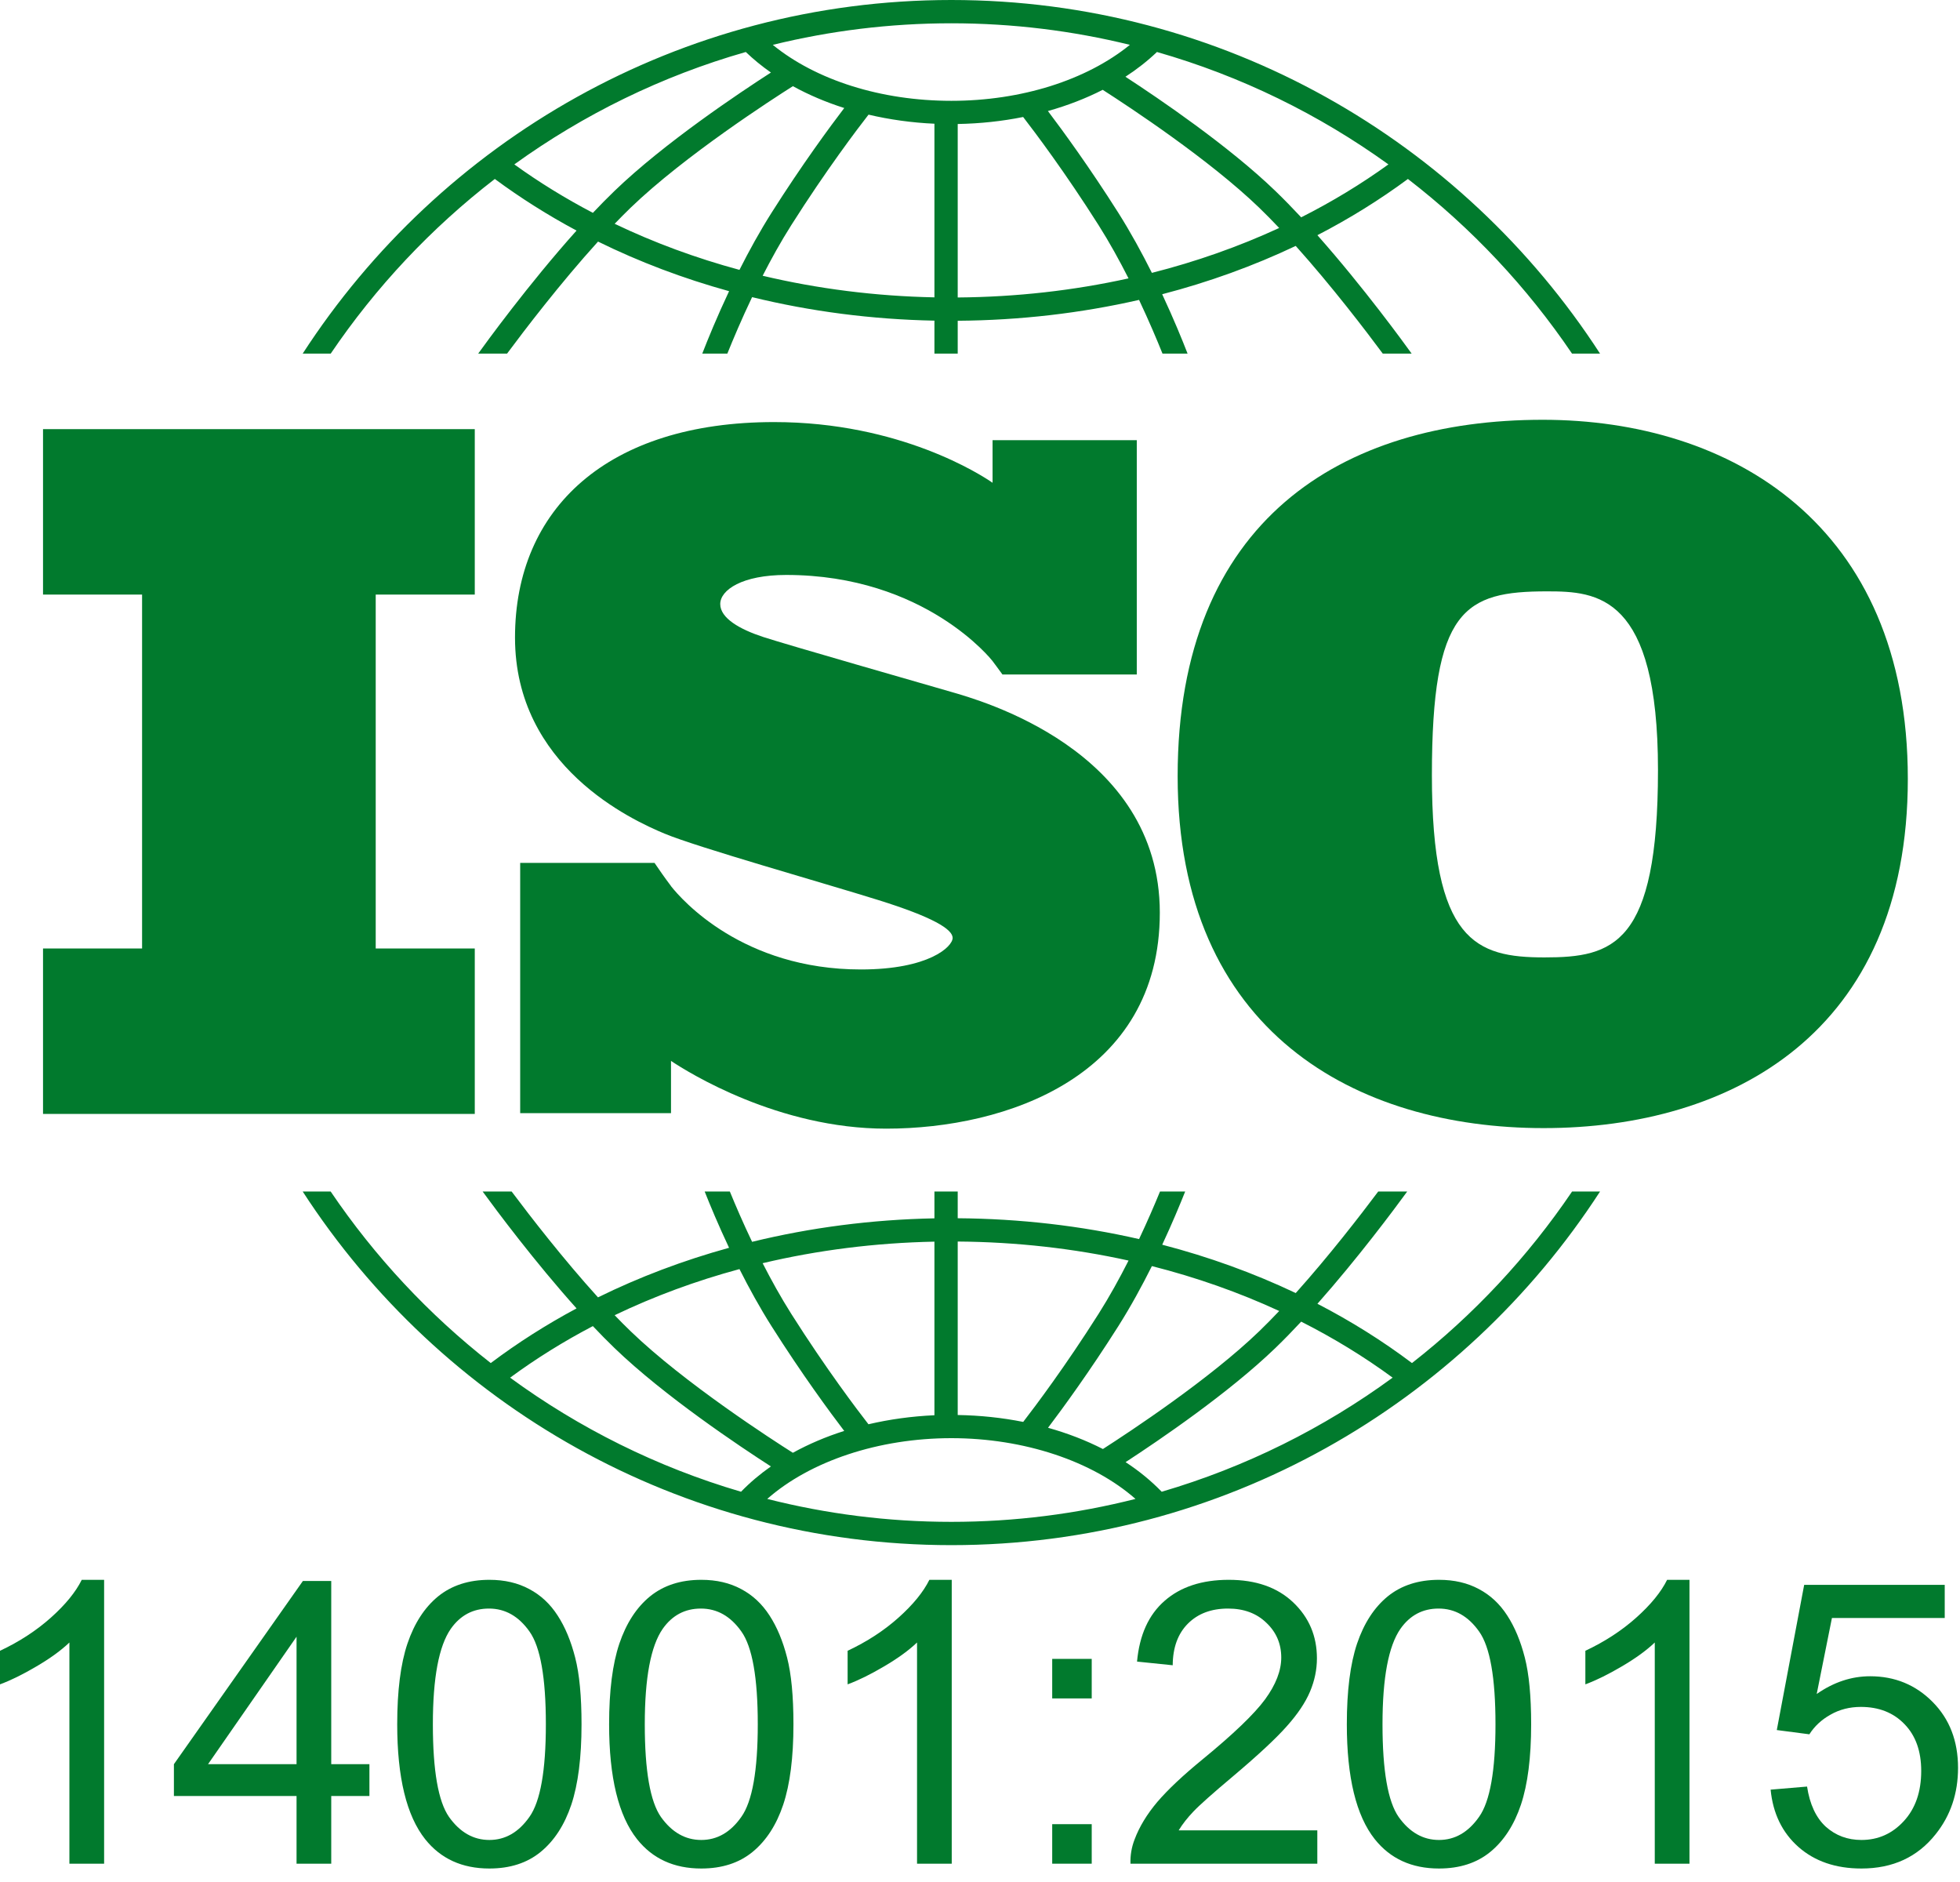
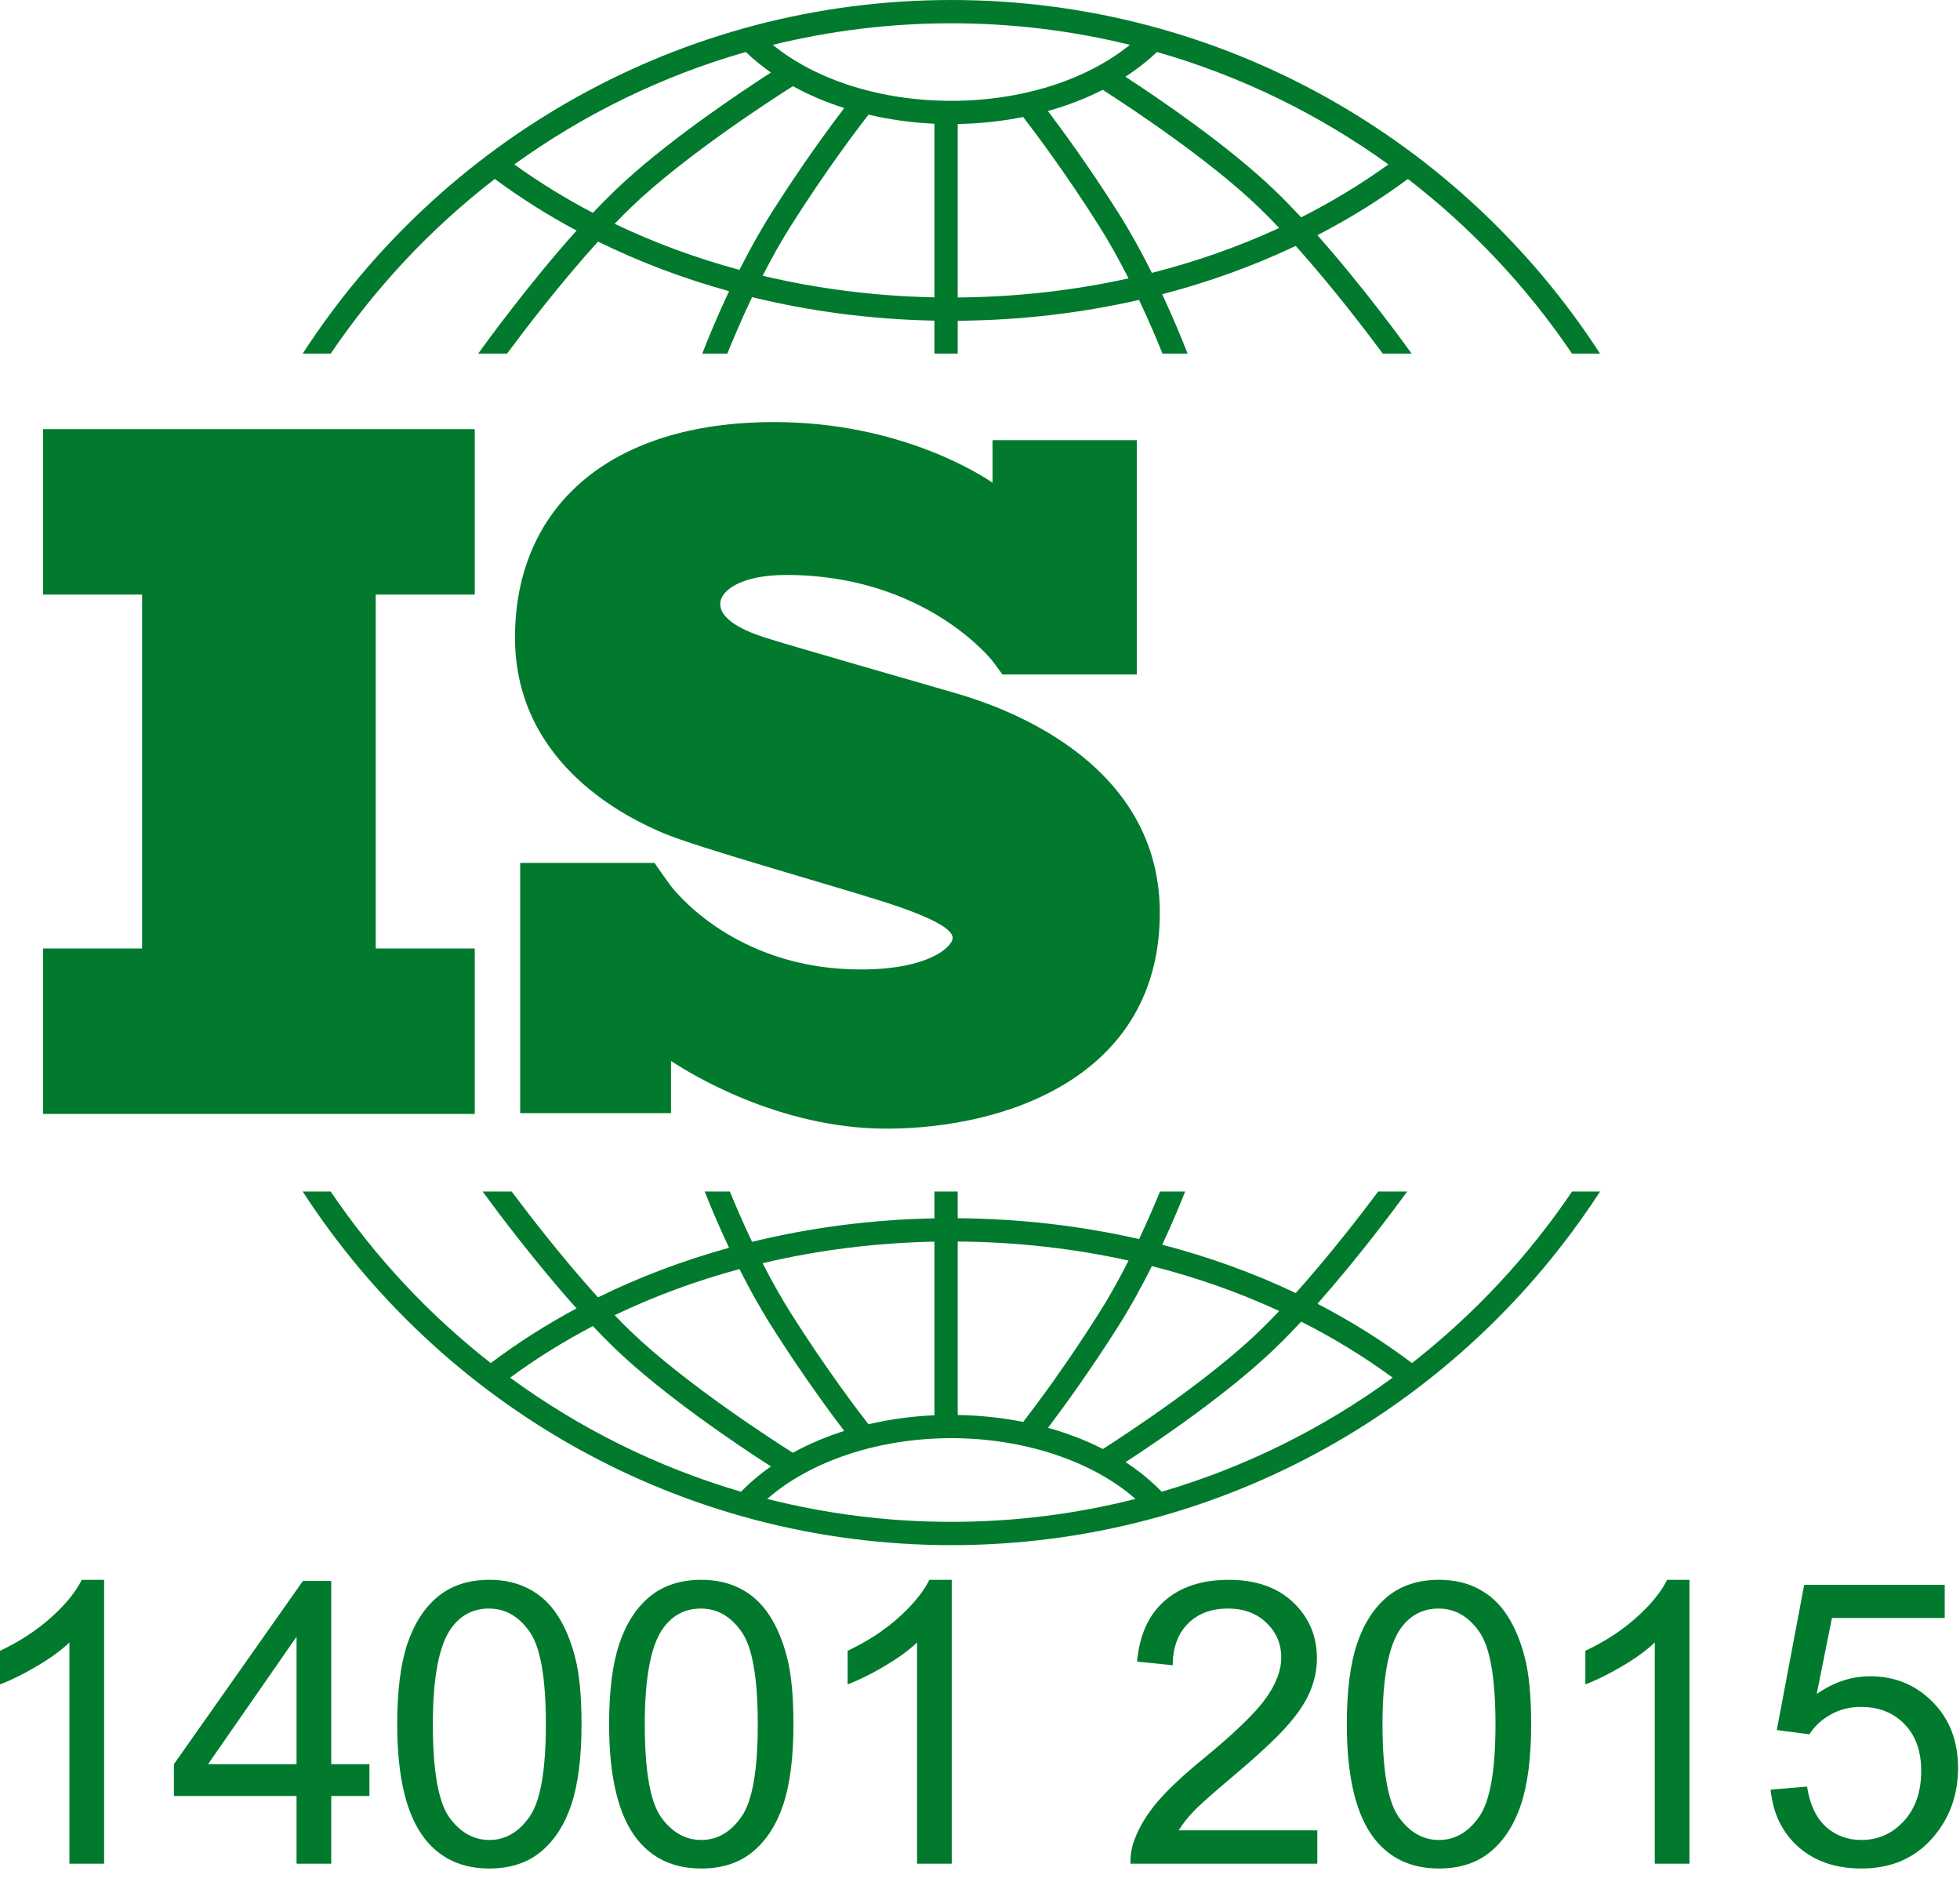
<svg xmlns="http://www.w3.org/2000/svg" width="100" height="96" viewBox="0 0 100 96" fill="none">
  <path d="M24.223 30.329V21.89H2.195V30.329H7.249V48.382H2.195V56.821H24.223V48.382H19.169V30.329H24.223Z" fill="#017A2D" />
  <path d="M48.53 35.293C47.169 34.897 40.163 32.892 38.95 32.496C37.737 32.1 36.747 31.531 36.747 30.813C36.747 30.095 37.861 29.328 40.114 29.328C47.218 29.328 50.631 33.709 50.631 33.709C50.631 33.709 51.016 34.221 51.145 34.405H57.999V22.452H50.641V24.626C50.079 24.238 45.929 21.53 39.495 21.53C31.004 21.53 26.276 25.936 26.276 32.521C26.276 39.105 32.242 41.828 33.901 42.521C35.559 43.215 42.045 45.046 44.817 45.913C47.59 46.779 48.604 47.398 48.604 47.843C48.604 48.289 47.392 49.452 43.926 49.452C37.889 49.452 34.781 45.893 34.235 45.203V45.198C34.062 44.965 33.858 44.69 33.789 44.587C33.709 44.467 33.523 44.201 33.395 44.017H26.54V56.782H34.235V54.117C35.13 54.713 39.713 57.572 45.213 57.572C51.352 57.572 59.174 54.898 59.174 46.556C59.174 38.214 49.892 35.689 48.53 35.293Z" fill="#017A2D" />
-   <path d="M78.711 21.413C68.477 21.413 60.084 26.529 60.084 39.591C60.084 52.652 69.196 57.544 78.756 57.544C88.316 57.544 97.338 52.697 97.338 39.726C97.338 26.754 88.317 21.413 78.711 21.413ZM78.801 48.837C75.3 48.837 73.056 48.029 73.056 39.546C73.056 31.063 74.716 30.165 78.936 30.165C81.494 30.165 84.591 30.345 84.591 39.277C84.591 48.209 82.302 48.837 78.801 48.837Z" fill="#017A2D" />
  <path d="M16.873 18.038C19.174 14.641 22.003 11.63 25.246 9.129C26.557 10.098 27.951 10.978 29.416 11.762C26.961 14.498 24.762 17.53 24.397 18.038H25.87C26.755 16.846 28.584 14.449 30.512 12.323C32.62 13.36 34.861 14.207 37.198 14.853C36.576 16.173 36.106 17.327 35.83 18.038H37.109C37.404 17.306 37.834 16.285 38.372 15.157C41.354 15.886 44.478 16.294 47.675 16.356V18.038H48.863V16.362C52.036 16.339 55.144 15.977 58.115 15.298C58.621 16.369 59.029 17.337 59.311 18.038H60.591C60.326 17.355 59.882 16.264 59.295 15.009C61.675 14.39 63.958 13.564 66.108 12.544C67.963 14.613 69.697 16.887 70.55 18.038H72.023C71.67 17.546 69.584 14.67 67.214 11.997C68.844 11.155 70.389 10.197 71.833 9.129C75.076 11.63 77.906 14.641 80.206 18.038H81.635C74.607 7.192 62.398 0 48.539 0C34.681 0 22.471 7.192 15.443 18.038H16.873ZM37.728 13.766C35.505 13.165 33.371 12.378 31.36 11.415C31.633 11.131 31.907 10.856 32.176 10.595C34.93 7.94 39.46 5.024 40.453 4.396C41.259 4.838 42.138 5.213 43.074 5.51C42.347 6.462 40.921 8.396 39.368 10.848C38.763 11.803 38.212 12.806 37.728 13.766ZM47.675 15.168C44.666 15.107 41.723 14.733 38.911 14.066C39.351 13.206 39.841 12.321 40.372 11.484C42.161 8.659 43.775 6.538 44.313 5.848C45.386 6.1 46.514 6.259 47.675 6.311V15.168ZM48.863 15.174V6.325C50.008 6.305 51.129 6.184 52.201 5.968C52.816 6.763 54.354 8.808 56.049 11.484C56.607 12.365 57.121 13.298 57.578 14.2C54.776 14.82 51.85 15.151 48.863 15.174ZM58.77 13.919C58.267 12.913 57.689 11.854 57.053 10.848C55.58 8.522 54.221 6.663 53.465 5.664C54.459 5.385 55.398 5.022 56.261 4.582C57.655 5.476 61.703 8.145 64.244 10.595C64.581 10.921 64.923 11.268 65.264 11.629C63.211 12.577 61.035 13.344 58.77 13.919ZM70.838 8.386C69.444 9.392 67.955 10.294 66.387 11.086C65.948 10.616 65.506 10.162 65.069 9.74C62.692 7.448 59.154 5.044 57.42 3.915C58.009 3.533 58.547 3.111 59.028 2.652C63.319 3.878 67.303 5.838 70.838 8.386ZM48.54 1.188C51.677 1.188 54.727 1.571 57.647 2.287C55.431 4.087 52.11 5.143 48.54 5.143C44.953 5.143 41.641 4.091 39.428 2.288C42.349 1.571 45.4 1.188 48.54 1.188ZM38.051 2.652C38.442 3.026 38.87 3.377 39.333 3.7C37.763 4.711 33.894 7.289 31.352 9.74C30.986 10.093 30.617 10.469 30.249 10.857C28.844 10.121 27.503 9.297 26.241 8.386C29.775 5.838 33.759 3.878 38.051 2.652Z" fill="#017A2D" />
  <path d="M80.208 60.779C77.956 64.105 75.198 67.06 72.04 69.529C70.537 68.398 68.923 67.387 67.216 66.505C69.272 64.185 71.114 61.714 71.796 60.779H70.317C69.404 61.997 67.808 64.063 66.109 65.958C63.959 64.937 61.676 64.111 59.297 63.492C59.8 62.415 60.197 61.46 60.468 60.779H59.184C58.912 61.443 58.55 62.285 58.116 63.205C55.146 62.526 52.039 62.165 48.863 62.142V60.779H47.675V62.147C44.476 62.209 41.352 62.617 38.372 63.345C37.907 62.371 37.523 61.477 37.237 60.779H35.953C36.236 61.493 36.659 62.508 37.197 63.649C34.859 64.294 32.618 65.141 30.51 66.178C28.739 64.225 27.052 62.044 26.104 60.779H24.625C25.329 61.744 27.275 64.355 29.416 66.741C27.874 67.567 26.41 68.497 25.039 69.529C21.881 67.06 19.123 64.104 16.871 60.779H15.444C22.472 71.625 34.681 78.817 48.54 78.817C62.398 78.817 74.607 71.625 81.635 60.779L80.208 60.779ZM58.77 64.583C61.036 65.157 63.213 65.925 65.266 66.873C64.924 67.234 64.582 67.582 64.244 67.908C61.711 70.35 57.675 73.013 56.271 73.914C55.409 73.473 54.469 73.11 53.471 72.83C54.228 71.83 55.584 69.974 57.053 67.655C57.69 66.649 58.267 65.589 58.77 64.583ZM48.863 63.33C51.853 63.352 54.778 63.682 57.579 64.301C57.121 65.204 56.607 66.138 56.049 67.019C54.356 69.692 52.82 71.734 52.204 72.531C51.135 72.318 50.014 72.198 48.863 72.179V63.33H48.863ZM47.675 63.336V72.191C46.51 72.243 45.381 72.4 44.309 72.651C43.767 71.955 42.158 69.84 40.371 67.019C39.841 66.181 39.35 65.296 38.91 64.435C41.721 63.769 44.663 63.396 47.675 63.336ZM37.728 64.736C38.212 65.697 38.763 66.7 39.368 67.655C40.92 70.105 42.345 72.038 43.072 72.991C42.135 73.288 41.257 73.663 40.452 74.106C39.455 73.476 34.929 70.562 32.177 67.908C31.906 67.647 31.633 67.372 31.36 67.088C33.37 66.124 35.504 65.336 37.728 64.736ZM26.026 70.274C27.35 69.3 28.762 68.422 30.248 67.644C30.616 68.033 30.985 68.41 31.352 68.763C33.893 71.213 37.761 73.791 39.332 74.802C38.772 75.194 38.262 75.625 37.808 76.093C33.522 74.837 29.547 72.849 26.026 70.274ZM48.539 77.629C45.299 77.629 42.152 77.222 39.145 76.459C41.341 74.53 44.827 73.36 48.539 73.36C52.248 73.36 55.737 74.531 57.933 76.459C54.926 77.222 51.779 77.629 48.539 77.629ZM59.27 76.093C58.731 75.537 58.115 75.031 57.428 74.583C59.164 73.452 62.696 71.051 65.069 68.763C65.507 68.341 65.948 67.887 66.387 67.416C68.035 68.25 69.597 69.204 71.053 70.273C67.532 72.849 63.556 74.837 59.27 76.093Z" fill="#017A2D" />
  <path d="M90.338 91.289L92.197 91.132C92.335 92.037 92.653 92.719 93.151 93.178C93.656 93.63 94.263 93.856 94.971 93.856C95.824 93.856 96.545 93.535 97.135 92.892C97.726 92.25 98.021 91.397 98.021 90.335C98.021 89.325 97.736 88.528 97.165 87.944C96.601 87.361 95.86 87.069 94.942 87.069C94.371 87.069 93.856 87.2 93.397 87.462C92.938 87.718 92.578 88.052 92.315 88.466L90.653 88.249L92.05 80.842H99.221V82.534H93.466L92.689 86.41C93.555 85.806 94.463 85.505 95.414 85.505C96.673 85.505 97.736 85.941 98.601 86.813C99.467 87.685 99.9 88.807 99.9 90.177C99.9 91.482 99.519 92.61 98.759 93.561C97.834 94.729 96.571 95.312 94.971 95.312C93.66 95.312 92.587 94.945 91.754 94.21C90.928 93.476 90.456 92.502 90.338 91.289Z" fill="#017A2D" />
  <path d="M86.198 95.066H84.427V83.783C84.001 84.19 83.44 84.596 82.745 85.003C82.056 85.409 81.437 85.714 80.886 85.918V84.206C81.876 83.74 82.742 83.176 83.483 82.514C84.224 81.852 84.749 81.209 85.057 80.586H86.198V95.066Z" fill="#017A2D" />
  <path d="M68.716 87.954C68.716 86.249 68.89 84.878 69.237 83.842C69.591 82.799 70.113 81.996 70.801 81.432C71.496 80.868 72.369 80.586 73.418 80.586C74.192 80.586 74.871 80.743 75.454 81.058C76.038 81.366 76.52 81.816 76.9 82.406C77.281 82.99 77.579 83.704 77.796 84.55C78.012 85.39 78.12 86.524 78.12 87.954C78.12 89.646 77.946 91.013 77.599 92.056C77.251 93.092 76.73 93.896 76.035 94.466C75.346 95.03 74.474 95.312 73.418 95.312C72.028 95.312 70.936 94.814 70.142 93.817C69.191 92.617 68.716 90.662 68.716 87.954ZM70.536 87.954C70.536 90.321 70.811 91.899 71.362 92.686C71.919 93.466 72.605 93.856 73.418 93.856C74.231 93.856 74.913 93.463 75.464 92.676C76.022 91.889 76.3 90.315 76.3 87.954C76.3 85.58 76.022 84.003 75.464 83.222C74.913 82.442 74.225 82.052 73.398 82.052C72.585 82.052 71.936 82.396 71.451 83.085C70.841 83.963 70.536 85.587 70.536 87.954Z" fill="#017A2D" />
  <path d="M67.21 93.365V95.066H57.677C57.664 94.64 57.733 94.23 57.884 93.837C58.127 93.187 58.514 92.548 59.045 91.918C59.583 91.289 60.356 90.561 61.366 89.735C62.934 88.449 63.993 87.433 64.544 86.685C65.095 85.931 65.37 85.219 65.37 84.55C65.37 83.849 65.118 83.258 64.613 82.78C64.114 82.294 63.462 82.052 62.655 82.052C61.802 82.052 61.12 82.308 60.609 82.819C60.097 83.331 59.838 84.039 59.832 84.944L58.012 84.757C58.136 83.4 58.605 82.367 59.419 81.658C60.232 80.944 61.324 80.586 62.694 80.586C64.078 80.586 65.173 80.97 65.98 81.737C66.787 82.504 67.19 83.455 67.19 84.59C67.19 85.167 67.072 85.734 66.836 86.292C66.6 86.849 66.206 87.436 65.655 88.052C65.111 88.669 64.203 89.515 62.93 90.59C61.868 91.482 61.186 92.089 60.884 92.41C60.583 92.725 60.333 93.043 60.137 93.365H67.21Z" fill="#017A2D" />
-   <path d="M53.684 86.636V84.619H55.7V86.636H53.684ZM53.684 95.066V93.05H55.7V95.066H53.684Z" fill="#017A2D" />
  <path d="M48.558 95.066H46.788V83.783C46.361 84.19 45.8 84.596 45.105 85.003C44.417 85.409 43.797 85.715 43.246 85.918V84.206C44.236 83.74 45.102 83.177 45.843 82.514C46.584 81.852 47.109 81.209 47.417 80.586H48.558V95.066Z" fill="#017A2D" />
  <path d="M31.077 87.954C31.077 86.249 31.251 84.878 31.599 83.842C31.953 82.799 32.474 81.996 33.163 81.432C33.858 80.868 34.73 80.586 35.779 80.586C36.553 80.586 37.232 80.743 37.816 81.058C38.399 81.366 38.881 81.816 39.262 82.406C39.642 82.99 39.941 83.704 40.157 84.55C40.373 85.39 40.482 86.524 40.482 87.954C40.482 89.646 40.308 91.013 39.96 92.056C39.613 93.092 39.091 93.896 38.396 94.466C37.708 95.03 36.835 95.312 35.779 95.312C34.389 95.312 33.297 94.814 32.504 93.817C31.553 92.617 31.077 90.662 31.077 87.954ZM32.897 87.954C32.897 90.321 33.172 91.899 33.723 92.686C34.281 93.466 34.966 93.856 35.779 93.856C36.593 93.856 37.275 93.463 37.825 92.676C38.383 91.889 38.662 90.315 38.662 87.954C38.662 85.58 38.383 84.003 37.825 83.222C37.275 82.442 36.586 82.052 35.76 82.052C34.947 82.052 34.297 82.396 33.812 83.085C33.202 83.963 32.897 85.587 32.897 87.954Z" fill="#017A2D" />
  <path d="M20.266 87.954C20.266 86.249 20.439 84.878 20.787 83.842C21.141 82.799 21.663 81.996 22.351 81.432C23.046 80.868 23.919 80.586 24.968 80.586C25.742 80.586 26.421 80.743 27.004 81.058C27.588 81.366 28.07 81.816 28.45 82.406C28.831 82.99 29.129 83.704 29.345 84.55C29.562 85.39 29.67 86.524 29.67 87.954C29.67 89.646 29.496 91.013 29.149 92.056C28.801 93.092 28.28 93.896 27.584 94.466C26.896 95.03 26.024 95.312 24.968 95.312C23.578 95.312 22.486 94.814 21.692 93.817C20.741 92.617 20.266 90.662 20.266 87.954ZM22.085 87.954C22.085 90.321 22.361 91.899 22.912 92.686C23.469 93.466 24.155 93.856 24.968 93.856C25.781 93.856 26.463 93.463 27.014 92.676C27.571 91.889 27.85 90.315 27.85 87.954C27.85 85.58 27.571 84.003 27.014 83.222C26.463 82.442 25.774 82.052 24.948 82.052C24.135 82.052 23.486 82.396 23 83.085C22.39 83.963 22.085 85.587 22.085 87.954Z" fill="#017A2D" />
  <path d="M15.13 95.066V91.613H8.873V89.99L15.454 80.645H16.9V89.99H18.848V91.613H16.9V95.066H15.13ZM15.13 89.99V83.488L10.614 89.99H15.13Z" fill="#017A2D" />
  <path d="M5.312 95.066H3.541V83.783C3.115 84.19 2.554 84.596 1.859 85.003C1.171 85.409 0.551 85.714 0 85.918V84.206C0.99 83.74 1.856 83.176 2.597 82.514C3.338 81.852 3.863 81.209 4.171 80.586H5.312V95.066Z" fill="#017A2D" />
</svg>